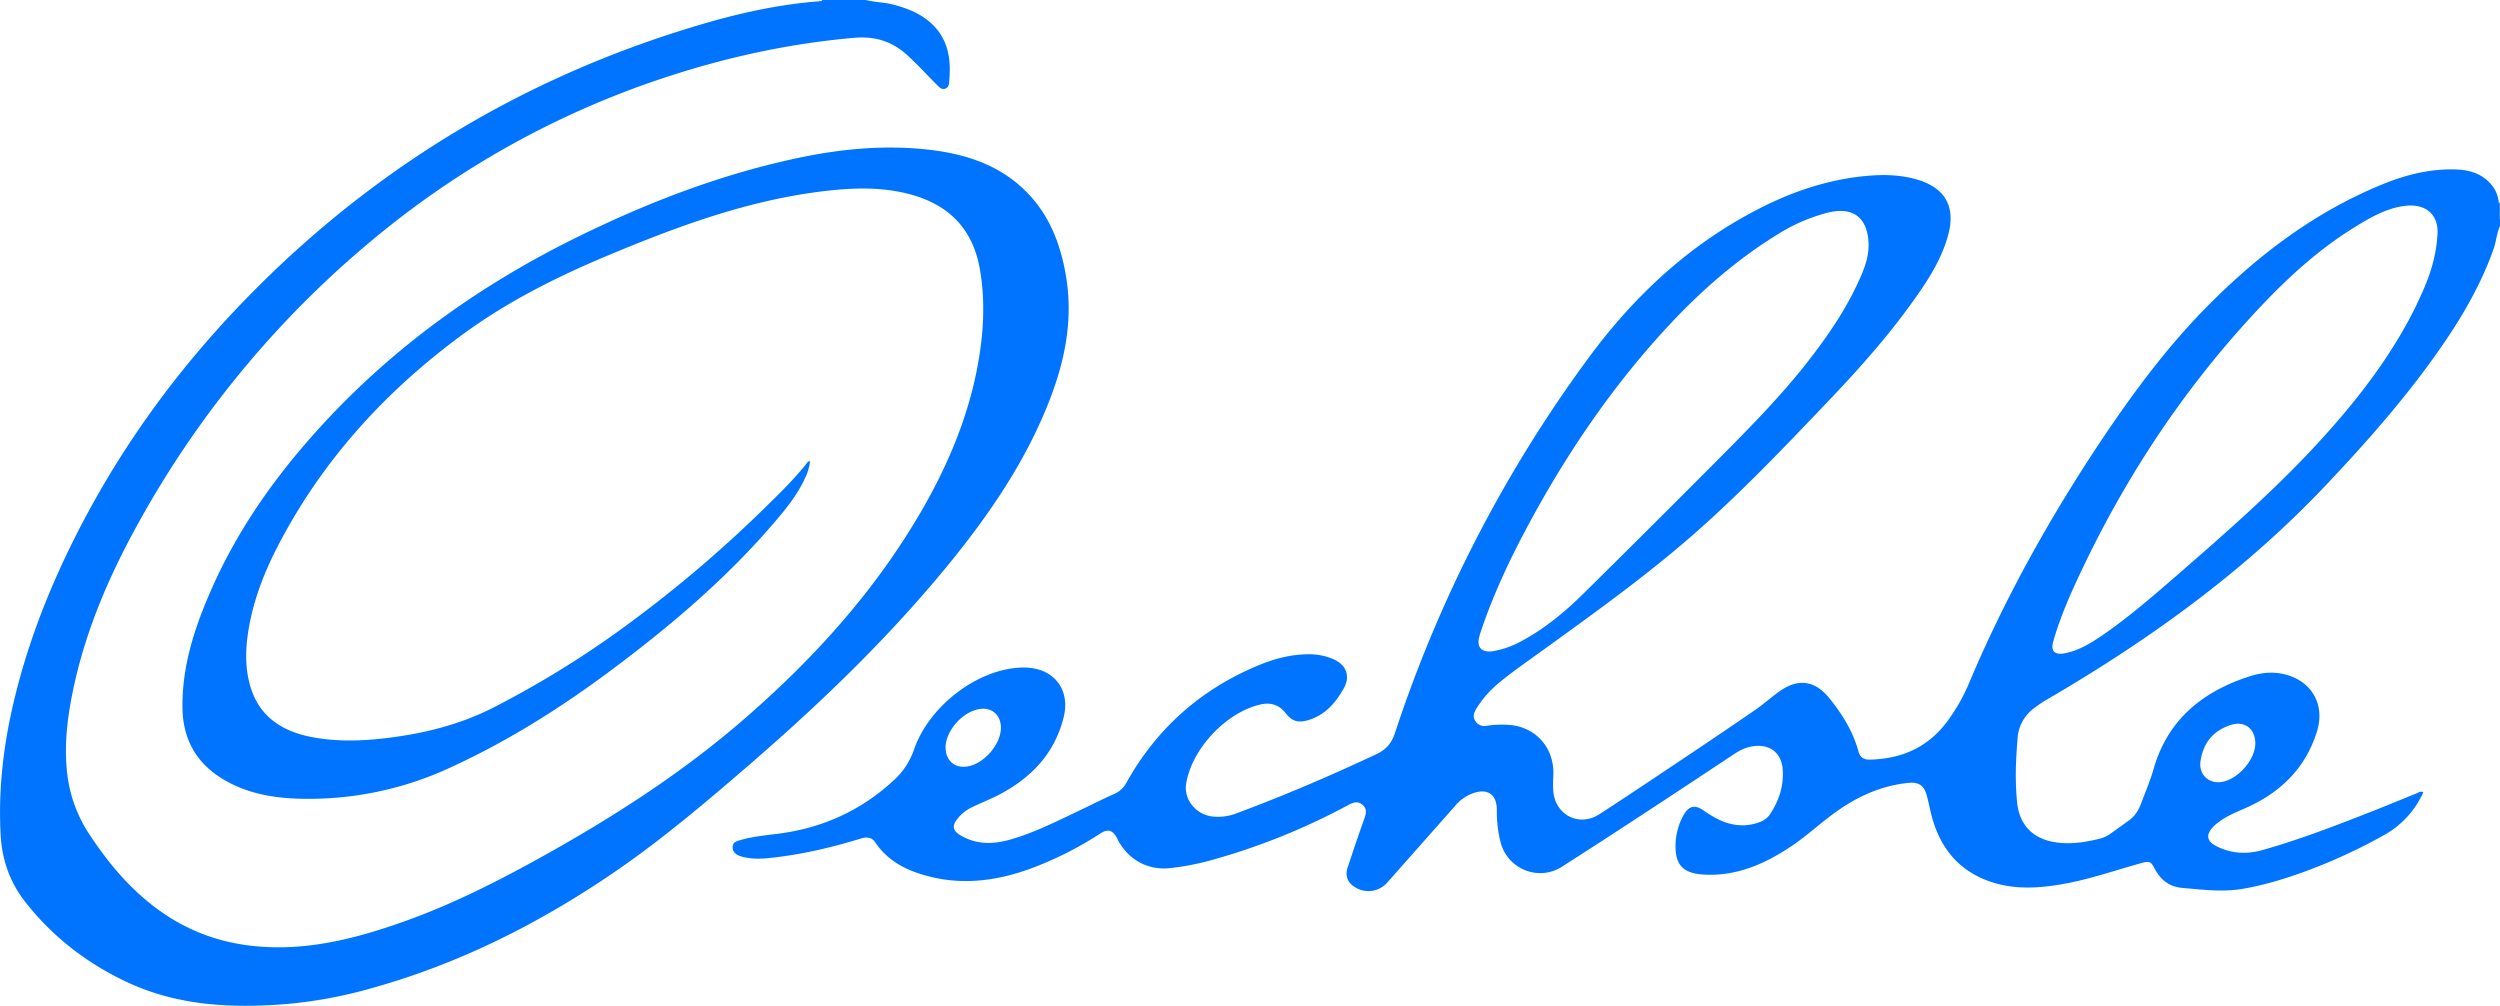
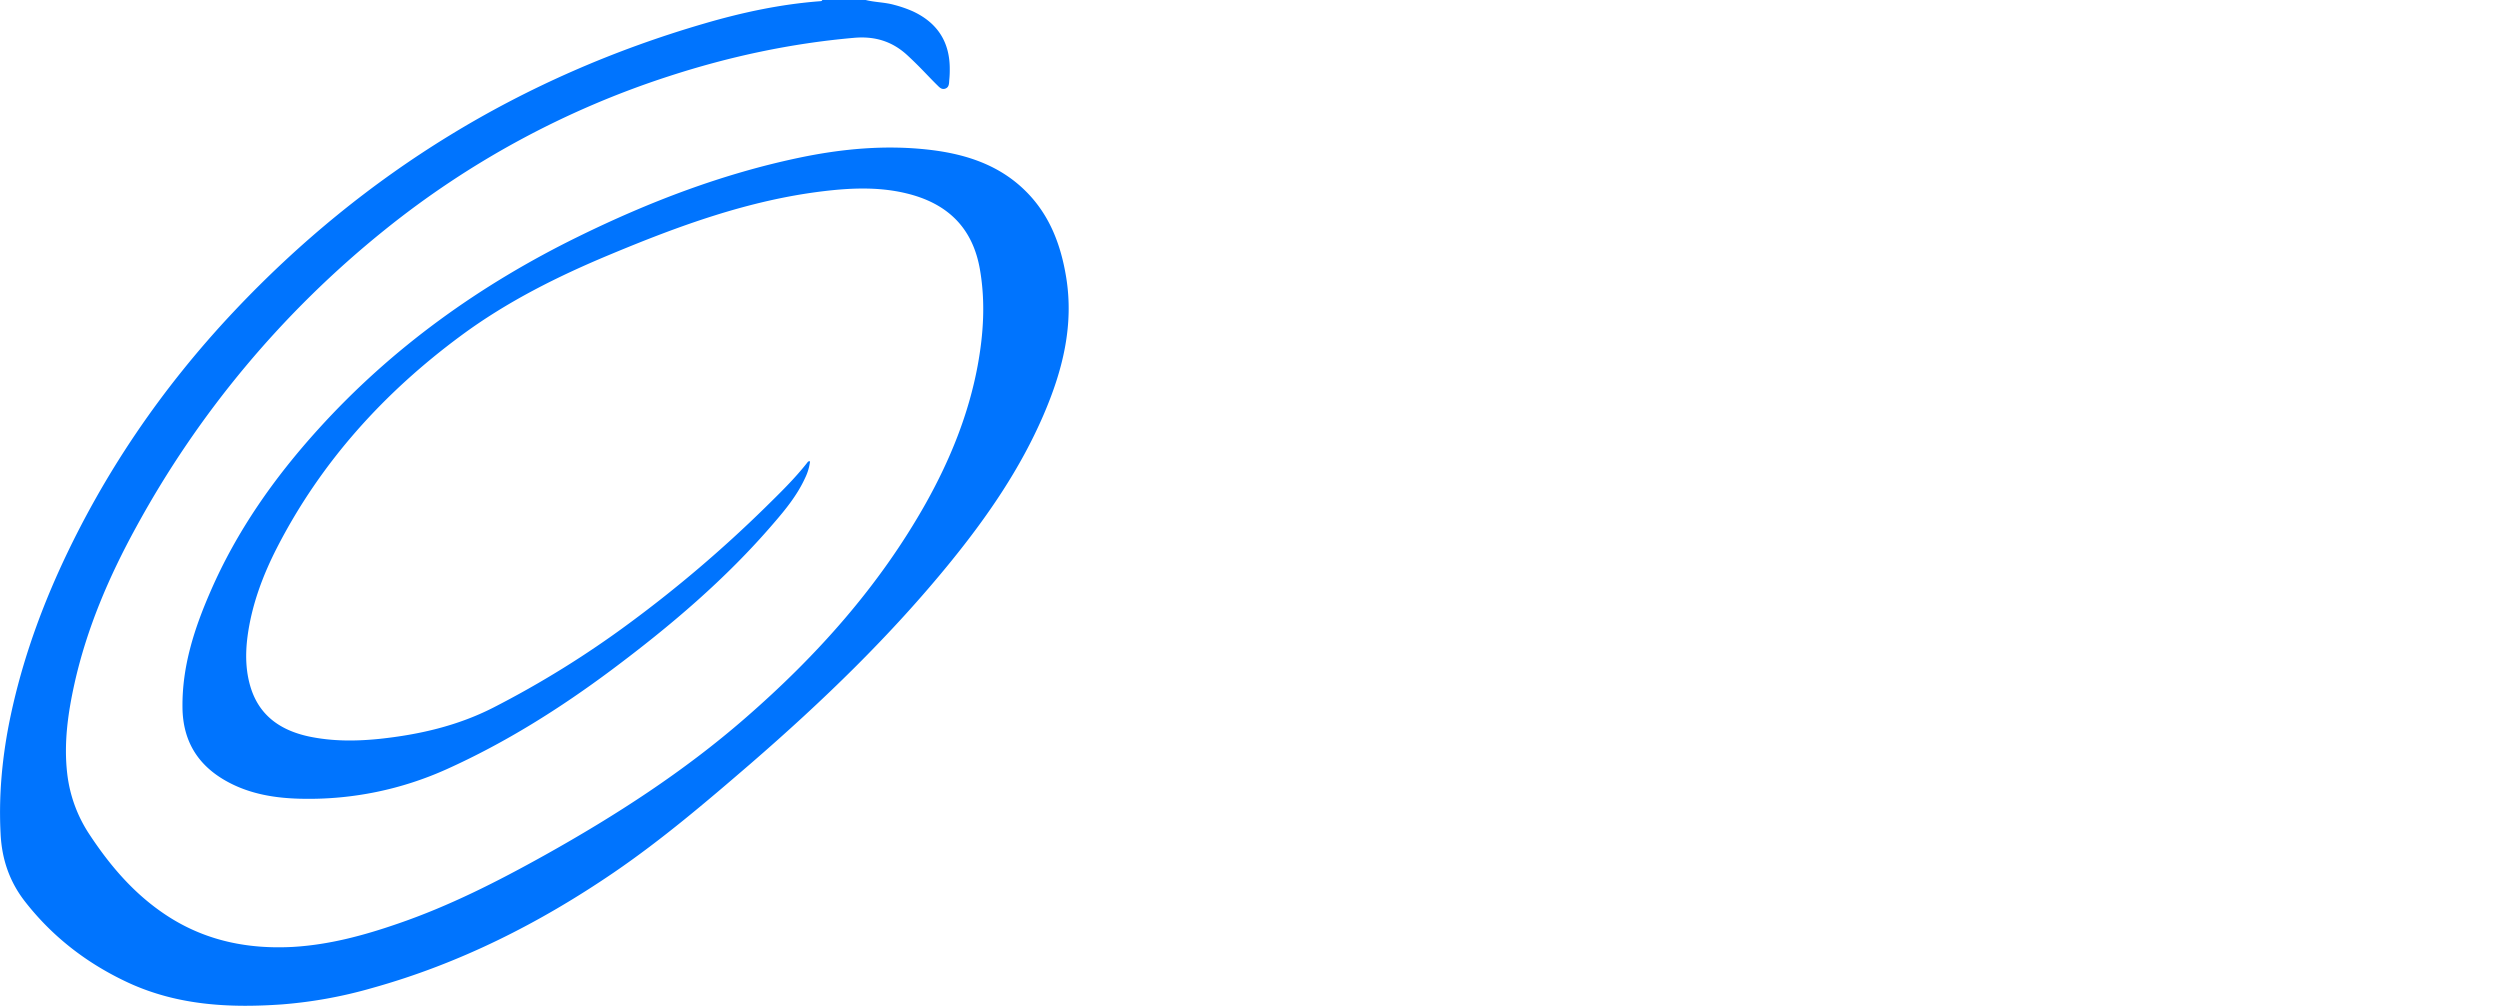
<svg xmlns="http://www.w3.org/2000/svg" id="93e1a75c-d7fa-4f75-a16a-211b6af2a183" data-name="Capa 1" width="2022.1" height="813.5" viewBox="0 0 2022.1 813.5">
  <title>Oechsle 1965</title>
  <g>
    <path d="M850.1,322c7.5,1.9,15.4,1.8,22.9,3.9a99.7,99.7,0,0,1,15.1,5.2c20.3,9.4,30.3,25.2,30,47.6a72.6,72.6,0,0,1-.4,8c-.2,2.6,0,5.7-3,6.9s-4.9-.9-6.6-2.6c-4.3-4.2-8.4-8.6-12.6-12.9s-7.8-7.8-11.8-11.5c-12.2-11.2-26.2-15.5-43.1-14-51.2,4.5-101,15.2-149.8,31.1A719.8,719.8,0,0,0,460.9,508.1,799.6,799.6,0,0,0,260.1,748.2c-22,40.1-40,82-50,126.9-5.3,24-8.7,48.2-5.8,72.9a112,112,0,0,0,18.4,49.6c17.4,26.3,37.7,49.6,64.7,66.6,30.4,19.1,63.9,25.6,99.4,23.7,29.2-1.7,57.1-9.2,84.6-18.7,41.8-14.3,80.9-34.2,119.3-55.6,57.3-32,112.3-67.5,161.9-110.7,57.9-50.3,108.5-106.8,146.3-174.1,19.5-34.9,34.5-71.7,41.8-111.2,4.7-25.6,6.3-51.2,1.9-77.1-5.8-34.6-26.7-54.3-60-62.2-22.2-5.3-44.7-4.3-67.1-1.6-60.1,7.3-116.3,27.9-171.7,51-42.6,17.7-83.7,38.2-120.9,65.7-62.3,46-113.2,102.1-148.8,171.3-11.7,22.8-20.6,46.6-24,72.2-1.8,14-1.6,28,2.7,41.6,7.2,22.7,24.3,34.2,46.5,39.1,19.1,4.1,38.5,4,57.8,2,31.8-3.4,62.8-10.5,91.5-25.1a788.6,788.6,0,0,0,110.7-68.7,1029.3,1029.3,0,0,0,109.2-93c12-11.8,24.1-23.5,34.5-36.8a1.7,1.7,0,0,1,2.1-.8,42.3,42.3,0,0,1-4,13.4c-6.3,13.8-15.8,25.5-25.6,36.8-38.6,45-83.6,83.1-131,118.5-41.8,31.2-85.7,58.8-133.4,80.3a271.2,271.2,0,0,1-115,23.9c-22.3-.2-44.3-3.5-64-14.8-22.7-13-34.3-32.5-34.6-59-.4-33.3,9.6-64,22.7-94,21.2-48.8,51.4-91.7,87-131,59.8-66.1,131-117,210.8-156.1,56.9-27.9,115.6-50.4,177.7-63.5,35.1-7.4,70.6-10.7,106.4-6.5,29.5,3.5,57,12.5,78.5,34.5,18.6,19,27.4,42.7,31.6,68.2,6.5,39.3-2.9,76.1-18.3,111.8-18.7,43.4-45.2,81.9-74.8,118.4C870.5,836,815.2,889.3,757,939.7c-35.6,30.7-71.4,61.2-110.3,87.8-60.5,41.3-125.2,74-196,93.7a366.2,366.2,0,0,1-72.7,13.2c-42.6,3-84.5.8-124.2-17.5-33.2-15.4-61.4-37-84-66.1-12.4-16.1-18.4-34.1-19.4-54.1-1.6-29.9,1-59.5,6.7-88.9,8.6-43.5,22.8-85.1,41.1-125.4,35.3-77.4,82.7-146.7,141-208.6Q497.9,405.5,720,340.9c30.5-8.9,61.4-15.5,93-17.9.8-.1,1.7,0,2-1Z" transform="translate(-149.9 -322)" fill="#0074fe" />
-     <path d="M2172,499.8c-2-4.6-.6-9.4-1-14.1a1.2,1.2,0,0,0,1,.1Z" transform="translate(-149.9 -322)" fill="#489bfe" />
-     <path d="M2171,485.7a25.8,25.8,0,0,0-7.5-16c-8.1-8.5-18.7-10.6-29.7-10.7-19.2-.2-37.7,4.4-55.4,11.5C2024,492.4,1978.1,526.8,1937,568c-33,33-60.7,70.3-86.7,109-42,62.9-78.8,128.6-108.1,198.4A149.4,149.4,0,0,1,1726,904c-15.6,21.9-37,31.7-63.3,32.4-5.1.2-8.2-1.6-9.6-6.6-4.3-15.9-12.8-29.6-22.9-42.3-12.2-15.4-26-17.3-41.7-5.8-6.7,4.9-13,10.5-19.9,15.2q-33.7,23.1-68,45.9c-19,12.7-37.9,25.4-57.1,37.8-16.1,10.4-35.3.9-37.2-18.2a94,94,0,0,1,0-13c1.1-23.5-15.6-41.1-39-41.2a77.9,77.9,0,0,0-14.5.8c-3.9.7-7.3-.3-9.6-3.8s-1.2-6.6.7-9.8a83.8,83.8,0,0,1,17.6-20.4c11.1-9.3,23.1-17.5,34.8-26,39.6-28.6,79.3-57,116.5-88.8,42.1-36.1,80.2-76.3,118.4-116.4,25.4-26.7,49.7-54.4,70.7-84.8,10.2-14.7,19.3-30,23.9-47.5,5.9-22.3-2.6-37.4-24.7-44.1-13.7-4.1-27.6-4.4-41.6-3.1-32.7,3-63,13.7-91.8,29.1-54,28.7-97.3,69.6-133.3,118.6a1080.7,1080.7,0,0,0-156.2,302.9c-2.6,8-7.1,13.4-14.8,17-37.2,17.5-75,33.7-113.5,48a40.5,40.5,0,0,1-20.1,2.4c-13-1.8-22.5-14-20.5-26.3,4.4-28.3,32.7-58.3,60.7-64.3,7.9-1.7,14.5.5,19.6,6.9s9.6,8.5,18.6,5.8c13.4-4,21.8-13.7,28.4-25.3,5.8-10.1,2.4-19.4-8.4-24a48.7,48.7,0,0,0-18.5-3.9c-14.4-.2-28.1,3.3-41.3,8.7-46.6,19.2-82.5,50.7-107.2,94.8a20.5,20.5,0,0,1-10.3,9.6c-7.6,3.3-15,7.1-22.5,10.7-19.7,9.2-39,19.5-60,25.7-14.5,4.3-28.5,4.9-42-3.3-5.9-3.6-6.6-7.6-2.1-13.1a33.1,33.1,0,0,1,11.2-9.1c7-3.4,14.3-6.3,21.3-9.8,26.7-13.7,46.2-33.6,53.5-63.6,4.4-18.2-3.7-33.1-20.1-38.2a43.5,43.5,0,0,0-14.8-1.6c-35.3,1.4-74.4,31.4-86.3,66.6a59.9,59.9,0,0,1-16.8,25c-26.4,24.3-57.7,38.3-93.3,42.8-10.4,1.3-20.9,2.3-31,5.3-2.5.8-5.2,1.6-5.5,5s1.7,5.7,4.5,7.1a19.8,19.8,0,0,0,4.7,1.5c7.4,1.7,14.9,1.4,22.4.5,24.6-2.7,48.5-8.3,72.2-15.6,4.6-1.4,8.7-1.1,11.5,3.1,10.9,16.2,27.1,23.6,45.2,28,28.2,6.8,55.6,2.6,82.3-7.4a287.2,287.2,0,0,0,54.7-27.8c5.9-3.8,9.6-2.8,13.1,3.3l.9,1.8c8.7,16.5,24.7,25.1,43,22.9a213.6,213.6,0,0,0,32.8-6.4A535.2,535.2,0,0,0,1240.7,973c3.8-2,7.4-3.2,11.1-.2s3.3,6.7,1.8,10.9c-4.8,13.3-9.3,26.7-13.7,40.1-2.3,7,.2,12.4,6.5,16.1a20.2,20.2,0,0,0,25.7-4.2l54.7-61.8a33.9,33.9,0,0,1,14.5-10.3c12-4.2,19.3,1,19.3,13.6a100.1,100.1,0,0,0,3.2,26.7c6,21.4,30.8,31.1,49.5,19.1,46.5-29.7,92.5-60.1,138.5-90.6,4.7-3.2,9.7-5.8,15.4-6.7,13.7-2.3,23.6,4.8,24.6,18.6s-3.1,25.3-10.2,36.3a16.9,16.9,0,0,1-8.3,6.3,38.9,38.9,0,0,1-21.1,2c-9.1-1.6-16.8-6.1-24.3-11.3s-12.2-3.6-16.4,4a51,51,0,0,0-6.2,20.4c-1.4,19.4,5.4,27,25,27.5,25.4.8,47.4-9,68-22.7,12.5-8.3,23.5-18.6,35.6-27.4,18-13,37.6-22.1,60-24.2,7.9-.8,12.3,2.3,14.4,10,1.2,4.5,2.2,9,3.2,13.6,6.7,28.4,22.6,48.6,51.3,57.3,16.7,5,33.5,4.4,50.5,1.8,23.5-3.5,45.8-11.5,68.6-17.8,6.1-1.7,7.7-1.5,10.5,4,4.9,9.3,11.6,15.1,22.8,16.1,16.3,1.4,32.5,3.5,48.8.7,23.6-4.1,46-11.9,68.1-21a447.5,447.5,0,0,0,46.2-22.5,73.7,73.7,0,0,0,31.7-34.7c-2.5-.9-4,.4-5.7,1.1-11.7,4.7-23.4,9.6-35.1,14.2-29.6,11.6-59.2,23.1-89.8,31.7-12.6,3.5-25.2,2.7-37-3.4-7.7-4-8.4-9.2-2.4-15.5a29.1,29.1,0,0,1,3.7-3.3c6.4-5,13.7-8.1,21.1-11.3,28.6-12.3,49.6-32,59.1-62.4,7-22.3-4.6-41.8-27.5-46.7-10.4-2.3-20.5-.4-30.4,3.1-36.4,12.6-63,35.1-74.1,73.5-2.7,9.6-6.7,18.8-10.2,28.2-2,5.4-5,10.2-9.7,13.6s-9.7,7-14.6,10.5a27,27,0,0,1-8.5,4.2c-11.7,2.9-23.4,4.9-35.6,3.2-19-2.6-30.1-14-31.9-32.6s-1-34.3.4-51.5a32.6,32.6,0,0,1,13.1-24.3,103.6,103.6,0,0,1,10.3-7c83-48.3,160.2-103.9,226.4-174,33.8-35.8,66.3-72.6,94.2-113.3,16.6-24.1,31-49.3,40.9-77,2.3-6.2,2.5-12.9,5.3-18.9v-5C2170.6,495.2,2172.4,490.4,2171,485.7Zm-824.3,350c10-30.6,23.6-59.7,38.8-88.1,31-57.8,67.5-111.7,112-160,27-29.3,56.7-55.5,90.8-76.4a144.2,144.2,0,0,1,38.8-16.9c21.3-5.7,33.5,3.3,34.2,25.1.1,8.2-2,15.9-5.1,23.3-11.3,27.3-28,51.4-46.2,74.5-20.1,25.3-42.7,48.5-65.5,71.5q-56.4,56.7-113.4,113c-15.7,15.5-32.6,29.5-52.3,39.8a72.5,72.5,0,0,1-20.7,7.1c-9.9,1.8-14.5-3.2-11.3-12.8ZM914.7,927c-.2-14.2,14.7-30.5,29-31.7,8.2-.7,14.5,4.4,15.6,12.6,2.1,15.2-14.8,34.4-30.2,34.3-8.4,0-14.2-6.1-14.3-15.1Zm1015.1,10.3c2.3-14.7,10.5-24.5,24.7-29,10.3-3.2,18.5,2.3,19.5,13,1.5,14.6-15.3,33.3-29.9,33.4C1934.6,954.7,1928.2,947,1929.8,937.3Zm175-369.3c-19.5,40.1-46.3,75.1-76,107.9-36.3,40.1-77,75.7-117.7,111.1-20.2,17.5-40.3,35-62.4,50-9,6-18.4,11.6-29.3,13.5-7.7,1.3-10.9-2-8.8-9.5,6.5-22.9,16.5-44.3,26.8-65.6,34.4-70.8,77.6-135.9,130.6-194.2,25.7-28.3,53.1-54.8,85.9-75.1,12.6-7.8,25.4-15.4,40.5-17.5,17.5-2.4,27.6,7,27.1,21.8-1.1,22.6-8.4,40.3-16.8,57.6Z" transform="translate(-149.9 -322)" fill="#0074fe" />
  </g>
</svg>